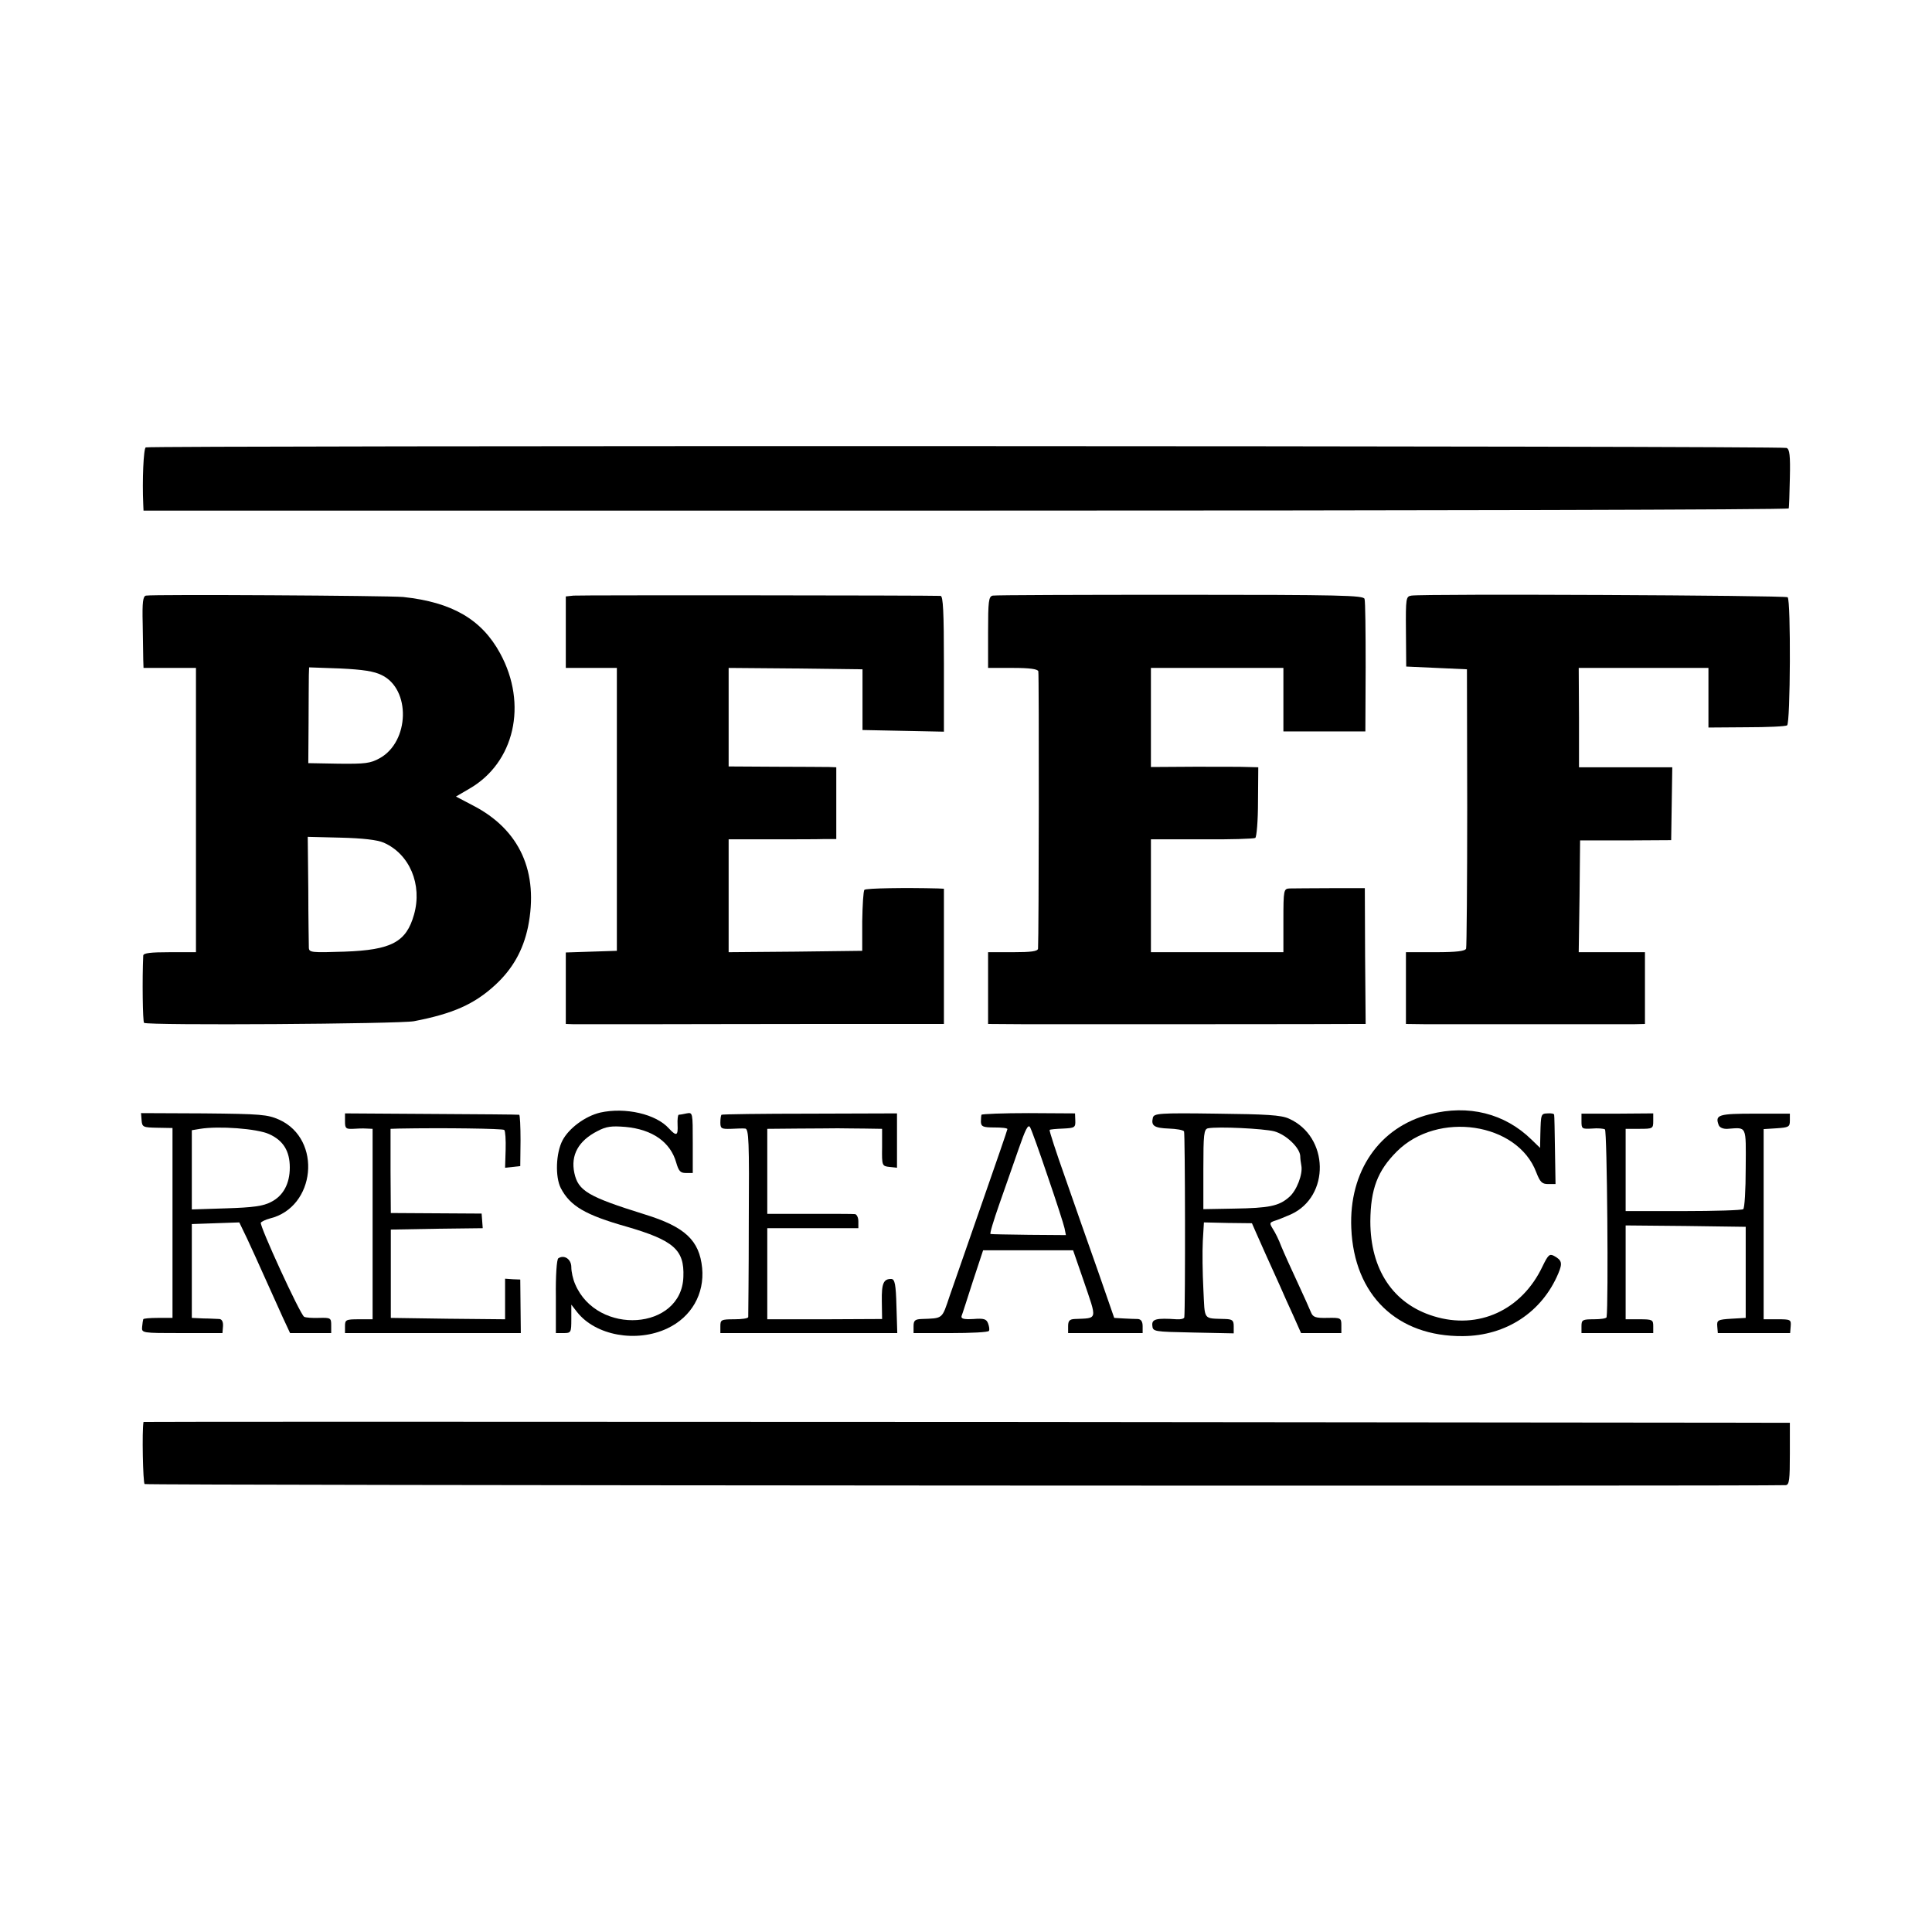
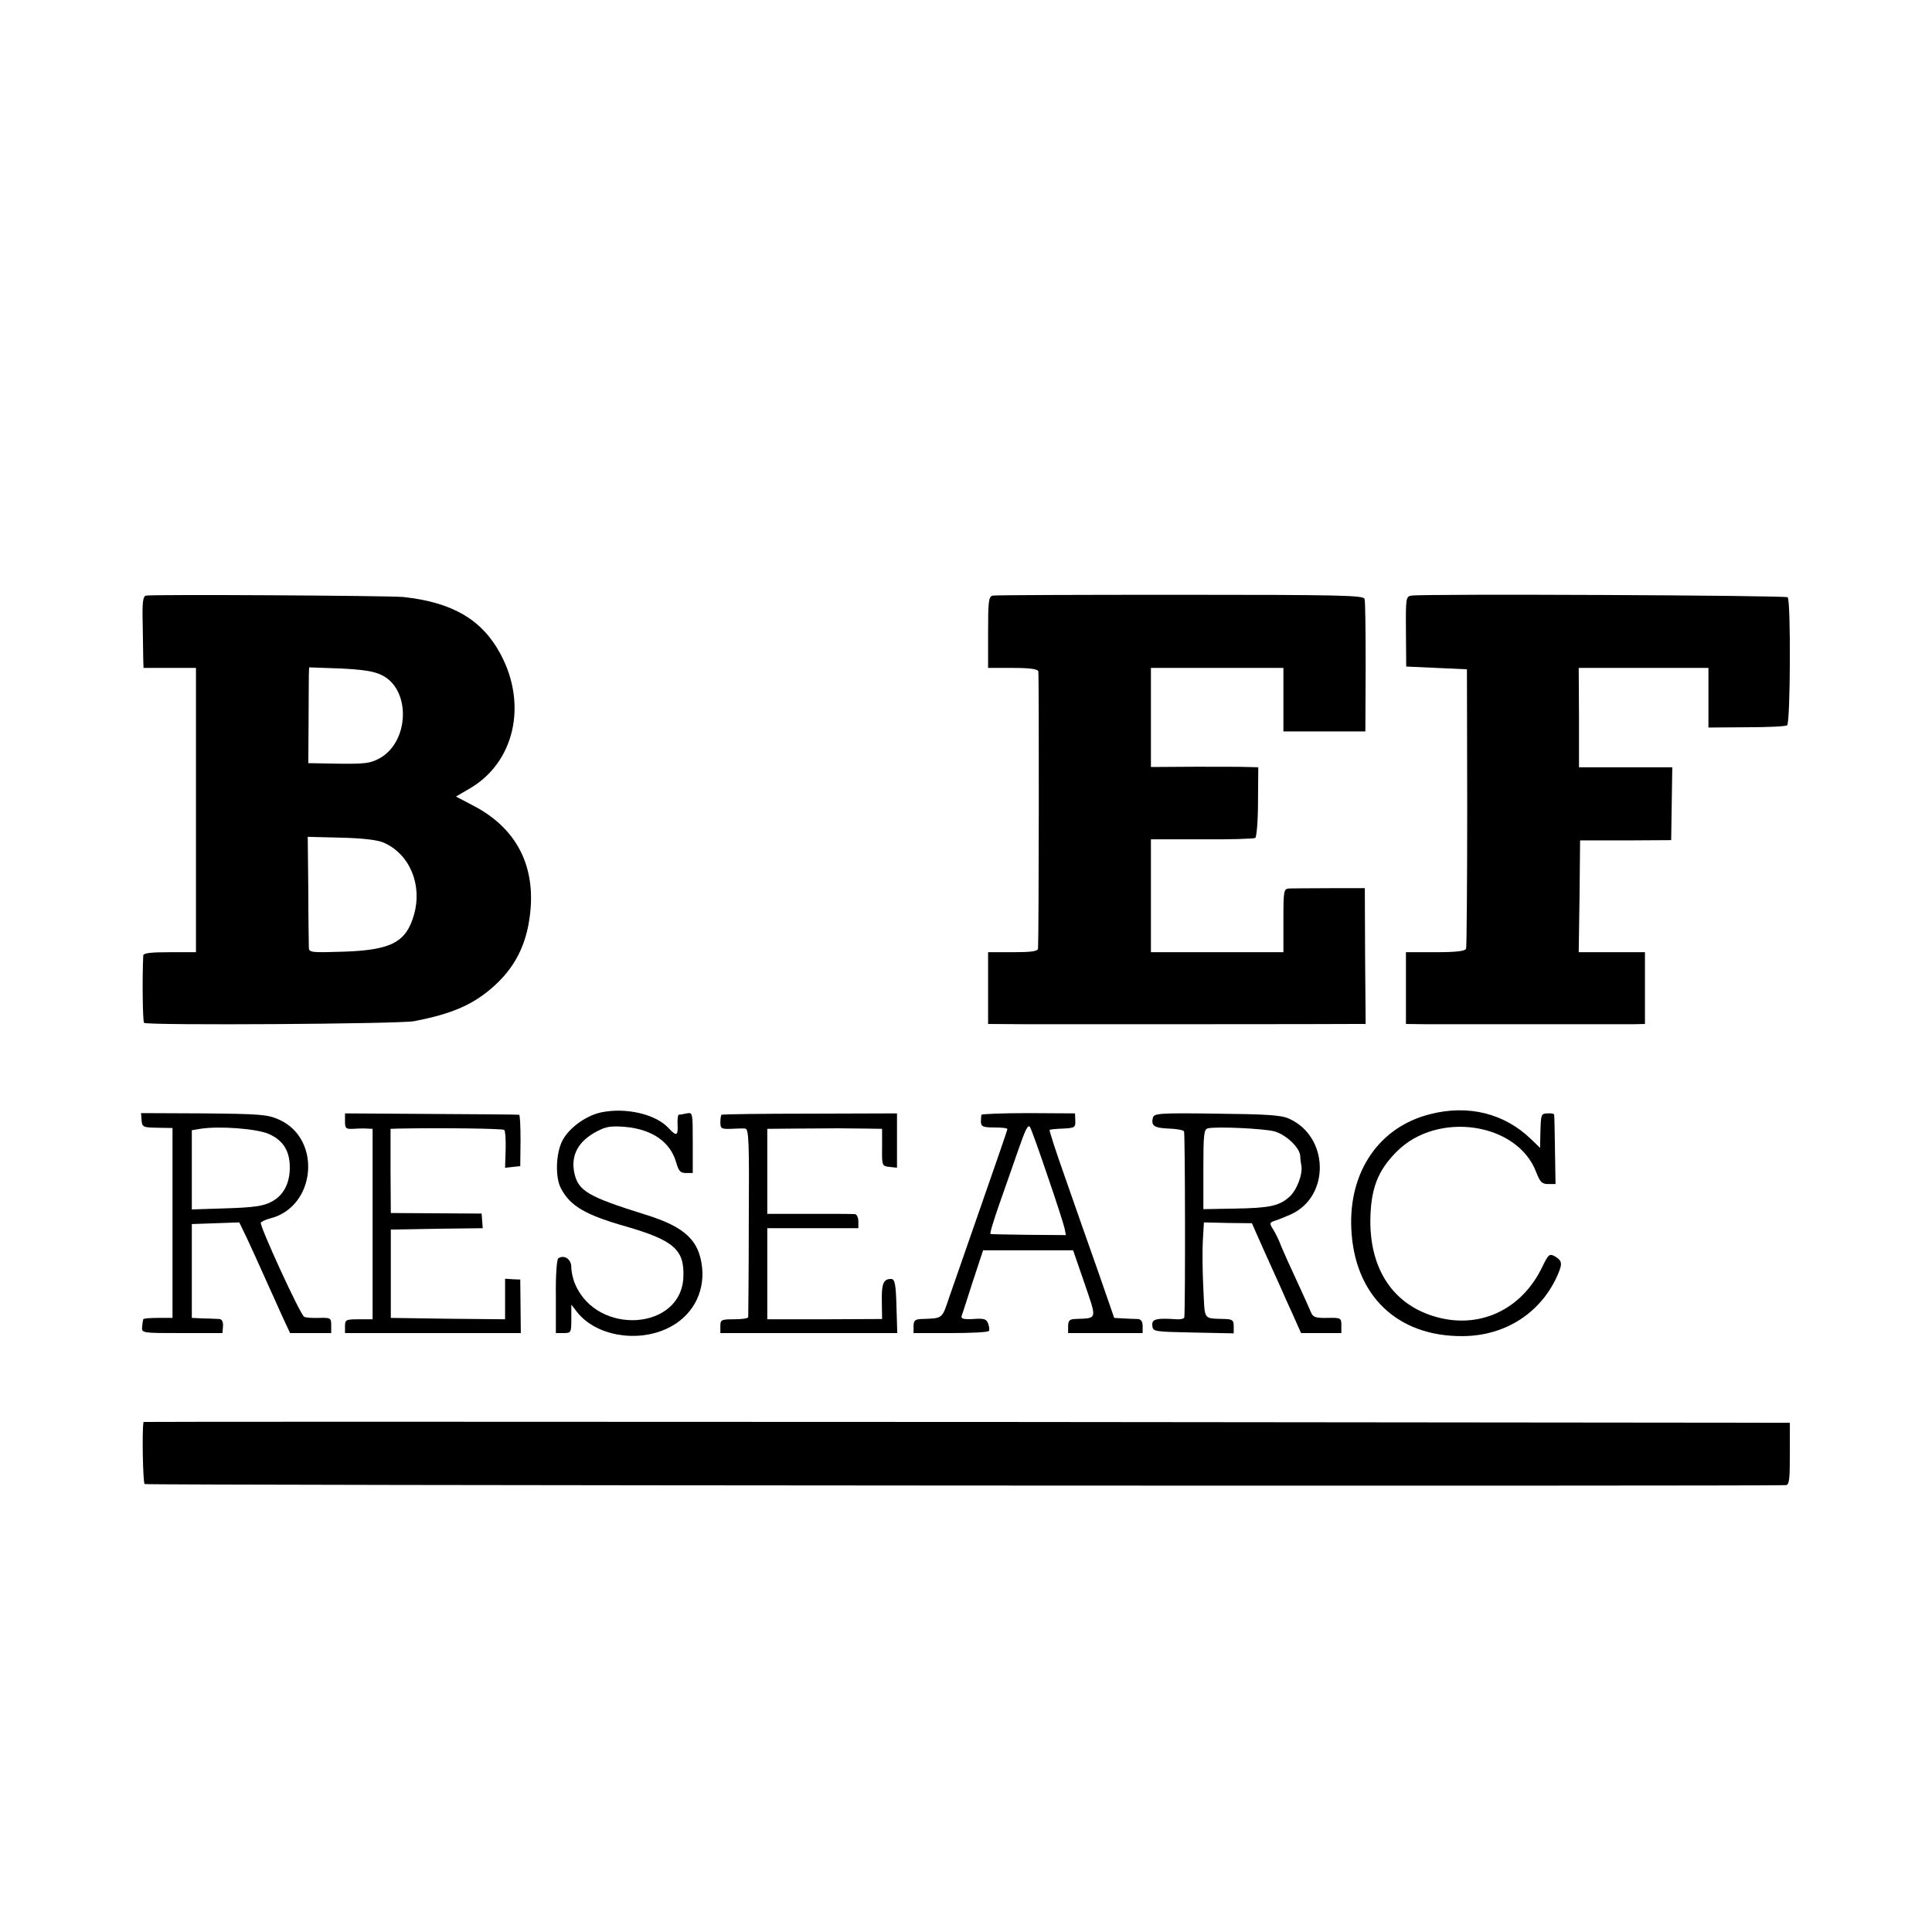
<svg xmlns="http://www.w3.org/2000/svg" version="1.0" width="700pt" height="700pt" viewBox="0 0 700 700" preserveAspectRatio="xMidYMid meet">
  <g transform="translate(0,700) scale(0.1,-0.1)" fill="#000000" stroke="none">
-     <path d="M528 5379 c-8 -5 -13 -119 -9 -206 l1 -23 2980 0 c1639 0 2981 3 2981 8 1 4 3 54 4 110 2 82 -1 105 -12 109 -20 8 -5932 9 -5945 2z" />
    <path d="M529 4842 c-11 -2 -14 -23 -12 -102 1 -55 2 -113 2 -130 l1 -30 95 0 95 0 0 -515 0 -515 -95 0 c-69 0 -95 -3 -96 -12 -4 -83 -2 -241 3 -244 15 -10 927 -4 978 6 140 27 218 61 294 131 63 58 101 125 119 210 40 199 -29 353 -200 441 l-61 32 48 28 c164 94 213 306 112 491 -67 123 -174 185 -351 204 -56 5 -905 10 -932 5z m854 -288 c106 -51 101 -241 -7 -301 -34 -19 -53 -21 -149 -20 l-110 2 1 145 c0 80 1 158 1 174 l1 28 113 -4 c82 -4 122 -10 150 -24z m7 -607 c94 -41 141 -152 110 -261 -28 -99 -81 -128 -252 -134 -120 -4 -128 -3 -129 14 0 11 -2 105 -2 210 l-2 192 120 -3 c79 -2 132 -8 155 -18z" />
-     <path d="M2078 4842 l-28 -3 0 -130 0 -129 93 0 92 0 0 -512 0 -513 -93 -3 -92 -3 0 -129 0 -130 28 -1 c15 0 124 0 242 0 118 0 414 1 658 1 l442 0 0 245 0 245 -22 1 c-116 3 -260 1 -266 -5 -4 -4 -7 -56 -8 -114 l0 -107 -242 -3 -242 -2 0 204 0 205 153 0 c83 0 171 0 195 1 l42 0 0 130 0 130 -27 1 c-16 0 -103 1 -195 1 l-168 1 0 179 0 178 242 -2 243 -3 0 -110 0 -110 148 -3 147 -3 0 246 c0 189 -3 245 -12 246 -41 2 -1308 3 -1330 1z" />
    <path d="M3597 4842 c-15 -3 -17 -20 -17 -133 l0 -129 89 0 c62 0 90 -4 93 -12 3 -11 2 -961 -1 -1005 -1 -10 -26 -13 -91 -13 l-90 0 0 -130 0 -130 143 -1 c170 0 1137 0 1188 1 l37 0 -2 246 -1 246 -125 0 c-69 0 -135 -1 -147 -1 -22 -1 -23 -4 -23 -116 l0 -115 -240 0 -240 0 0 205 0 204 184 0 c102 -1 189 2 194 5 5 3 10 62 10 131 l1 125 -37 1 c-20 1 -108 1 -194 1 l-158 -1 0 180 0 179 240 0 240 0 0 -115 0 -115 149 0 148 0 1 233 c0 127 -1 239 -4 247 -3 13 -86 15 -667 15 -365 0 -671 -1 -680 -3z" />
    <path d="M5114 4842 c-20 -3 -21 -8 -20 -130 l1 -127 110 -5 110 -5 1 -500 c0 -275 -2 -506 -4 -512 -3 -9 -34 -13 -111 -13 l-107 0 0 -130 0 -130 75 -1 c96 0 692 0 749 0 l42 1 0 130 0 130 -120 0 -120 0 3 203 2 202 165 0 165 1 2 132 2 132 -169 0 -169 0 0 180 -1 180 235 0 235 0 0 -108 0 -108 138 1 c75 0 142 3 147 7 12 7 14 453 2 464 -7 7 -1317 13 -1363 6z" />
    <path d="M2175 2969 c-55 -13 -114 -57 -137 -101 -24 -46 -27 -132 -6 -173 34 -65 89 -97 237 -139 172 -50 211 -84 207 -182 -6 -194 -312 -215 -392 -27 -8 18 -14 45 -14 62 0 29 -26 46 -47 32 -6 -3 -10 -65 -9 -138 l0 -133 28 0 c27 0 28 2 28 51 l0 52 21 -27 c67 -85 215 -112 327 -59 87 41 135 125 126 219 -10 100 -62 149 -208 194 -205 64 -241 85 -255 150 -14 65 15 117 84 152 32 17 51 19 101 15 98 -9 163 -55 184 -129 9 -31 15 -38 35 -38 l25 0 0 110 c0 109 0 110 -22 106 -13 -3 -26 -5 -29 -5 -3 -1 -5 -17 -4 -36 2 -40 -4 -43 -31 -14 -47 53 -159 78 -249 58z" />
    <path d="M5181 2963 c-183 -46 -294 -207 -285 -413 10 -243 166 -393 404 -391 157 1 287 87 346 227 16 38 13 48 -16 64 -16 8 -21 3 -41 -38 -75 -159 -232 -231 -394 -181 -148 45 -230 170 -230 344 1 117 26 183 96 253 148 148 437 105 505 -75 14 -36 21 -43 43 -43 l27 0 -2 123 c-1 67 -2 125 -3 128 0 4 -11 6 -23 5 -25 -1 -25 -1 -27 -76 l-1 -49 -31 30 c-97 95 -229 128 -368 92z" />
    <path d="M513 2941 c2 -25 6 -26 57 -27 l55 -1 0 -344 0 -344 -53 0 c-28 0 -53 -2 -53 -5 -1 -3 -3 -15 -4 -27 -2 -23 -2 -23 144 -23 l147 0 2 25 c1 16 -4 25 -13 26 -8 0 -34 2 -57 2 l-43 2 0 170 0 170 86 3 86 3 28 -58 c15 -32 44 -96 65 -143 21 -47 50 -111 64 -142 l27 -58 74 0 75 0 0 28 c0 27 -2 28 -44 27 -24 -1 -49 1 -54 4 -15 9 -163 332 -157 341 3 4 17 11 32 15 167 40 191 287 35 358 -43 19 -66 21 -274 23 l-227 1 2 -26z m462 -50 c51 -23 75 -61 75 -121 0 -59 -24 -103 -68 -125 -28 -15 -66 -20 -162 -23 l-125 -4 0 144 0 143 30 5 c67 11 206 1 250 -19z" />
    <path d="M1250 2937 c0 -25 3 -28 28 -27 15 1 37 2 50 1 l22 -1 0 -345 0 -345 -50 0 c-47 0 -50 -2 -50 -25 l0 -25 318 0 319 0 -1 97 -1 97 -27 1 -28 2 0 -74 0 -73 -207 2 -207 3 0 160 0 160 166 3 167 2 -2 27 -2 26 -165 1 -164 1 -1 153 0 152 30 1 c162 3 377 0 382 -5 4 -4 6 -36 5 -72 l-2 -65 27 3 28 3 1 93 c0 50 -2 93 -5 93 -3 1 -147 2 -318 3 l-313 2 0 -29z" />
    <path d="M2614 2961 c-2 -2 -4 -15 -4 -28 0 -22 4 -24 38 -23 20 1 44 2 52 1 13 -1 15 -45 13 -338 0 -186 -2 -341 -2 -345 -1 -5 -23 -8 -51 -8 -47 0 -50 -2 -50 -25 l0 -25 320 0 321 0 -3 98 c-2 78 -6 97 -18 98 -29 1 -36 -16 -35 -80 l1 -65 -208 -1 -208 0 0 165 0 165 165 0 165 0 0 25 c0 14 -6 25 -12 26 -7 1 -82 1 -165 1 l-153 0 0 154 0 154 110 1 c61 0 126 1 145 1 19 0 63 -1 98 -1 l63 -1 0 -67 c-1 -67 0 -68 27 -71 l27 -3 0 98 0 99 -316 -1 c-173 0 -317 -2 -320 -4z" />
    <path d="M3556 2961 c-1 -3 -2 -15 -2 -26 1 -17 8 -20 49 -20 26 0 47 -2 47 -6 0 -3 -41 -122 -91 -265 -49 -142 -103 -295 -118 -339 -29 -86 -23 -81 -103 -84 -23 -1 -28 -6 -28 -26 l0 -25 134 0 c74 0 137 3 139 8 3 4 1 16 -3 27 -6 16 -15 19 -53 16 -35 -2 -46 1 -43 11 3 7 21 64 41 126 l37 112 163 0 163 0 37 -107 c51 -150 54 -138 -32 -142 -18 -1 -23 -7 -23 -26 l0 -25 135 0 135 0 0 25 c0 17 -6 25 -17 26 -10 0 -33 1 -52 2 l-34 2 -59 170 c-33 94 -87 246 -119 339 -33 93 -58 170 -56 172 1 2 23 4 49 5 42 2 45 4 44 29 l-1 26 -168 1 c-92 0 -169 -3 -171 -6z m240 -223 c31 -90 58 -174 61 -188 l5 -25 -134 1 c-73 1 -136 2 -139 3 -4 0 11 49 32 109 21 59 52 149 70 200 24 69 34 90 41 78 5 -8 34 -89 64 -178z" />
    <path d="M4177 2950 c-7 -29 5 -37 58 -39 27 -1 51 -5 55 -10 4 -7 5 -632 1 -674 -1 -5 -13 -8 -28 -7 -73 5 -90 1 -88 -22 2 -23 4 -23 148 -26 l147 -3 0 26 c0 21 -5 25 -30 26 -83 3 -74 -8 -80 109 -3 58 -4 135 -2 173 l4 68 87 -2 87 -1 14 -32 c14 -32 52 -117 88 -196 11 -25 32 -73 48 -107 l28 -63 73 0 73 0 0 28 c0 27 -2 28 -51 27 -43 -1 -52 3 -59 20 -5 12 -27 62 -50 111 -23 49 -49 107 -58 129 -8 22 -22 50 -30 62 -13 21 -12 23 4 29 11 3 38 14 61 24 143 65 139 282 -7 347 -28 13 -82 16 -262 18 -210 3 -227 1 -231 -15z m440 -49 c43 -12 92 -59 94 -89 0 -9 2 -25 4 -35 6 -31 -17 -91 -44 -114 -37 -33 -73 -40 -200 -42 l-111 -2 0 145 c0 127 2 145 17 148 36 7 201 -1 240 -11z" />
-     <path d="M5730 2937 c0 -27 2 -28 38 -26 21 2 42 0 47 -3 8 -5 13 -635 6 -680 0 -5 -21 -8 -46 -8 -41 0 -45 -2 -45 -25 l0 -25 130 0 130 0 0 25 c0 23 -3 25 -50 25 l-50 0 0 170 0 170 218 -2 217 -3 0 -165 0 -165 -52 -3 c-49 -3 -53 -5 -51 -28 l2 -24 131 0 131 0 2 25 c2 24 -1 25 -48 25 l-50 0 0 344 0 345 47 3 c44 3 48 5 48 28 l0 25 -127 0 c-131 0 -145 -4 -131 -41 3 -9 16 -15 32 -14 71 5 67 15 66 -142 0 -79 -4 -146 -9 -149 -5 -4 -103 -7 -217 -7 l-209 0 0 149 0 149 50 0 c48 0 50 1 50 28 l0 28 -130 -1 -130 0 0 -28z" />
    <path d="M520 1848 c-6 -30 -2 -222 4 -225 7 -5 5868 -8 5946 -4 13 1 15 20 15 114 l0 112 -2982 3 c-1641 1 -2983 1 -2983 0z" />
  </g>
</svg>